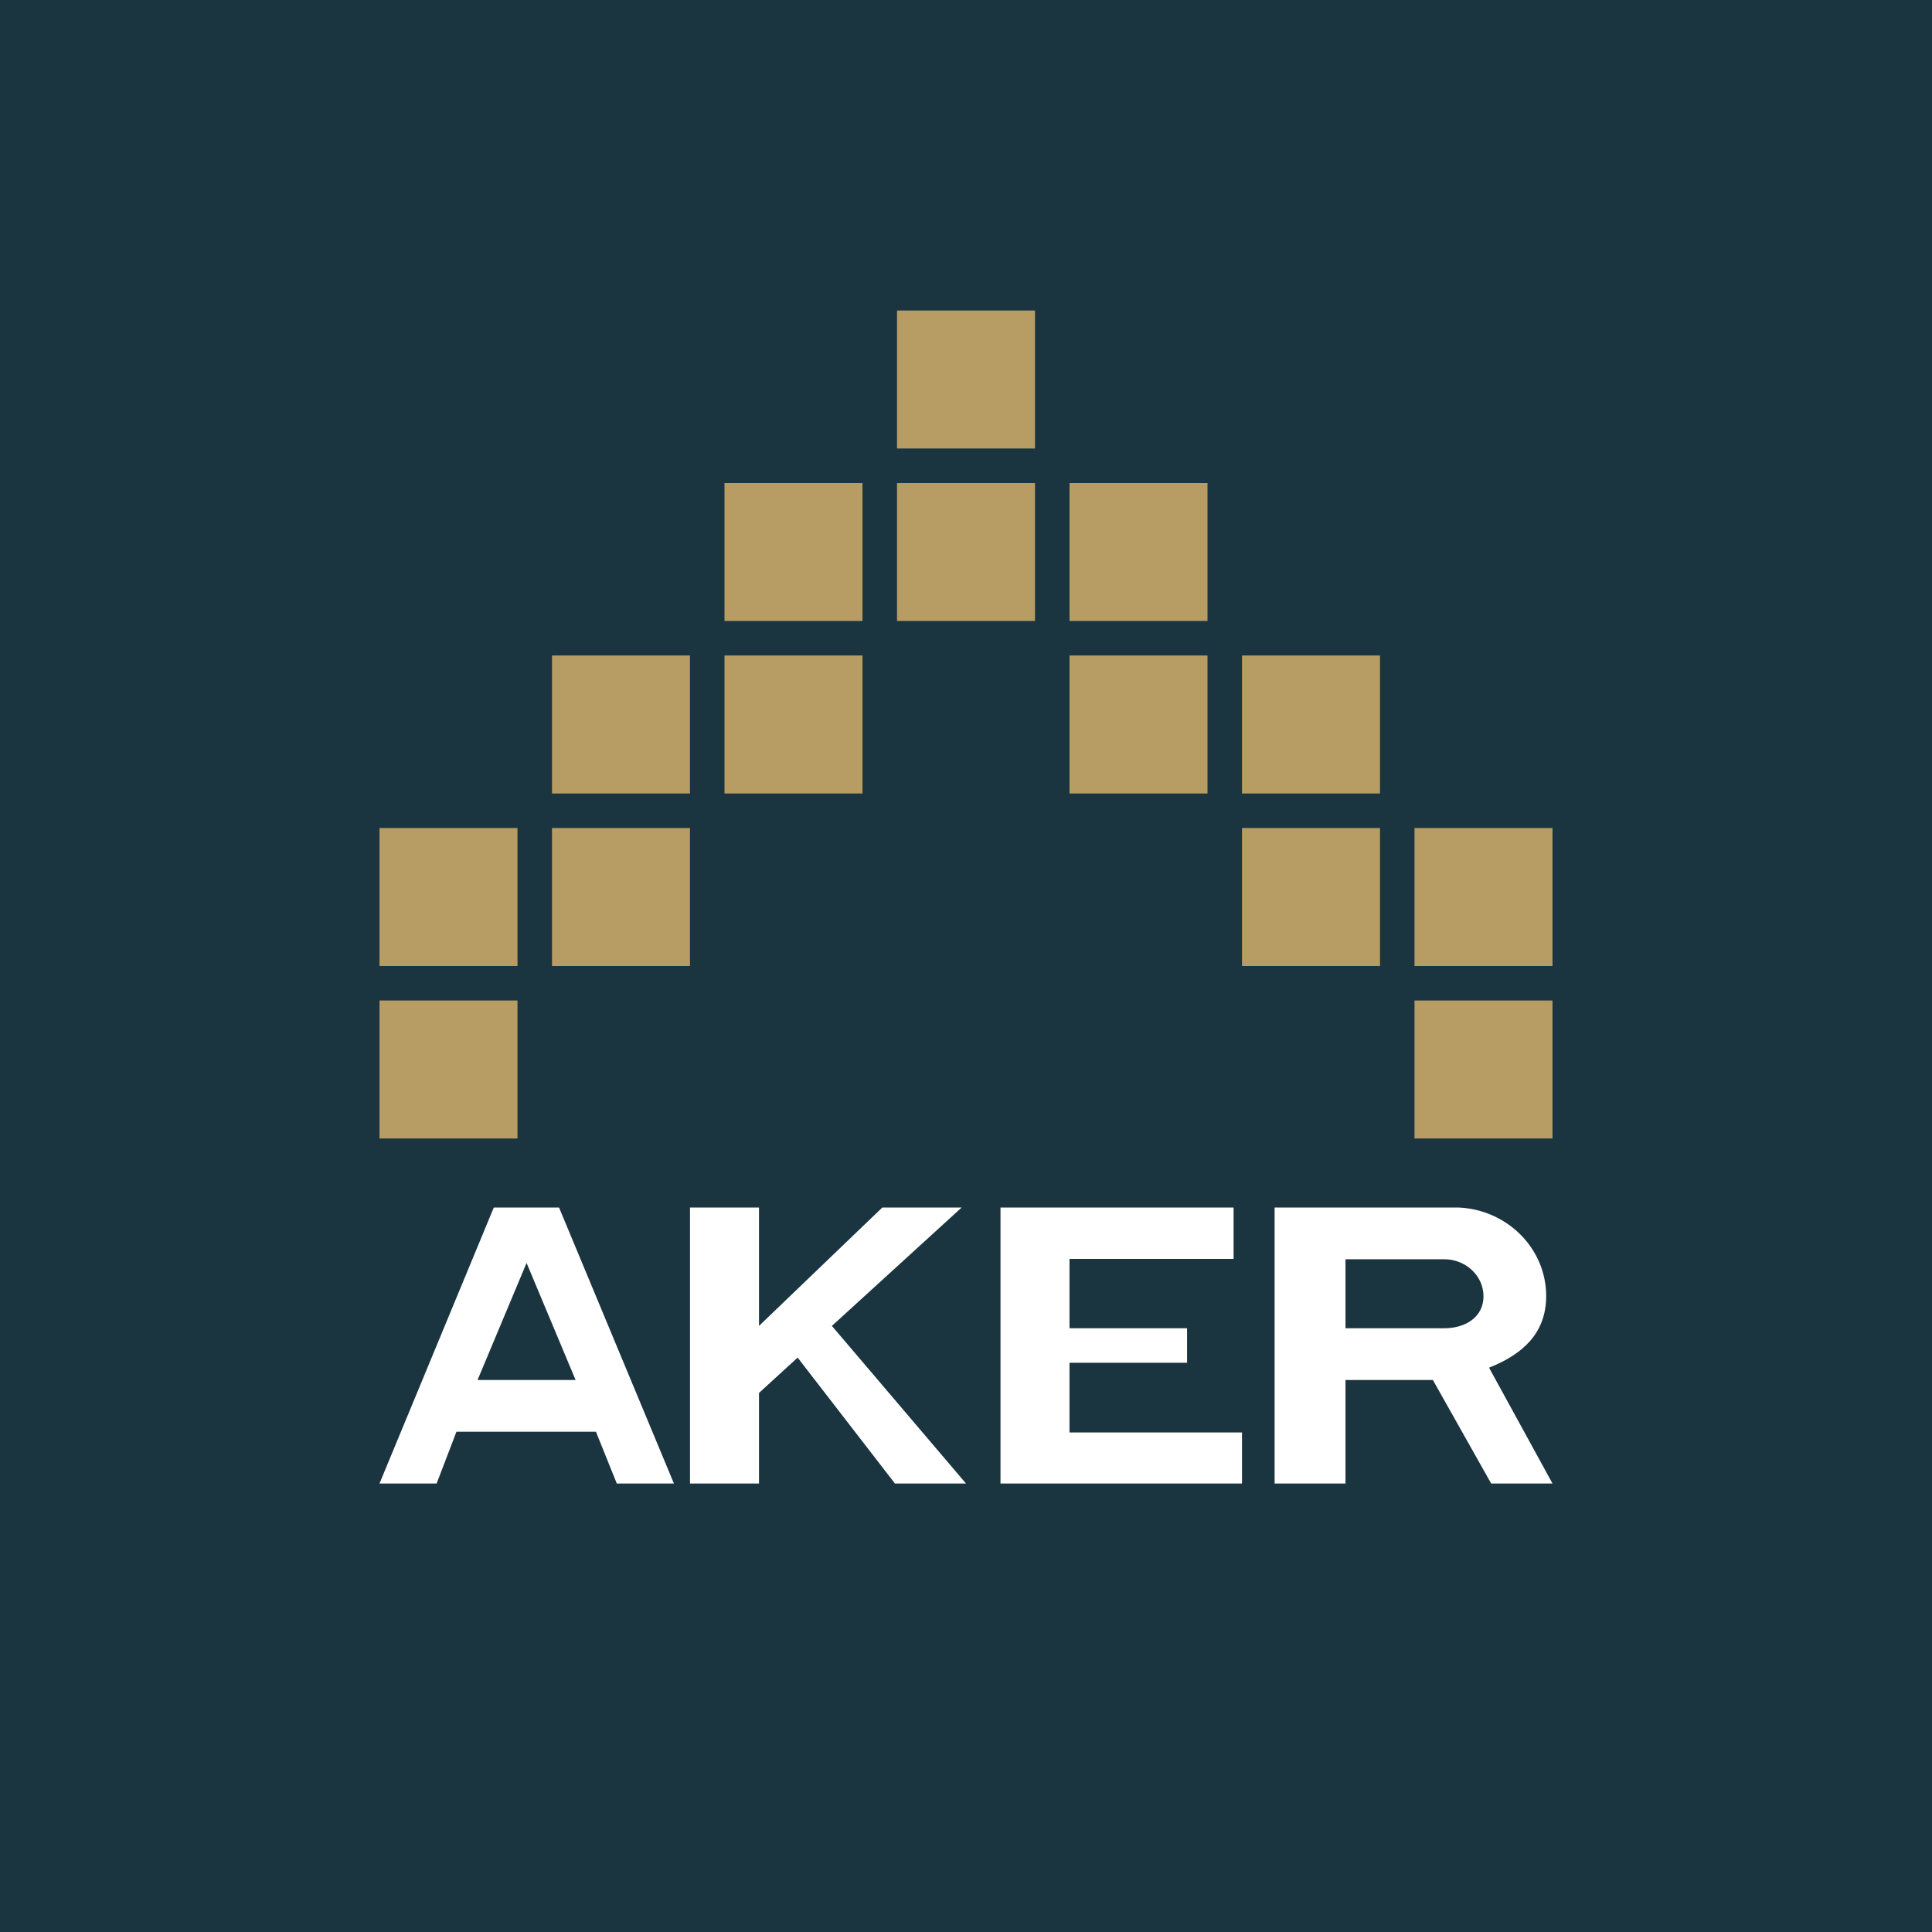
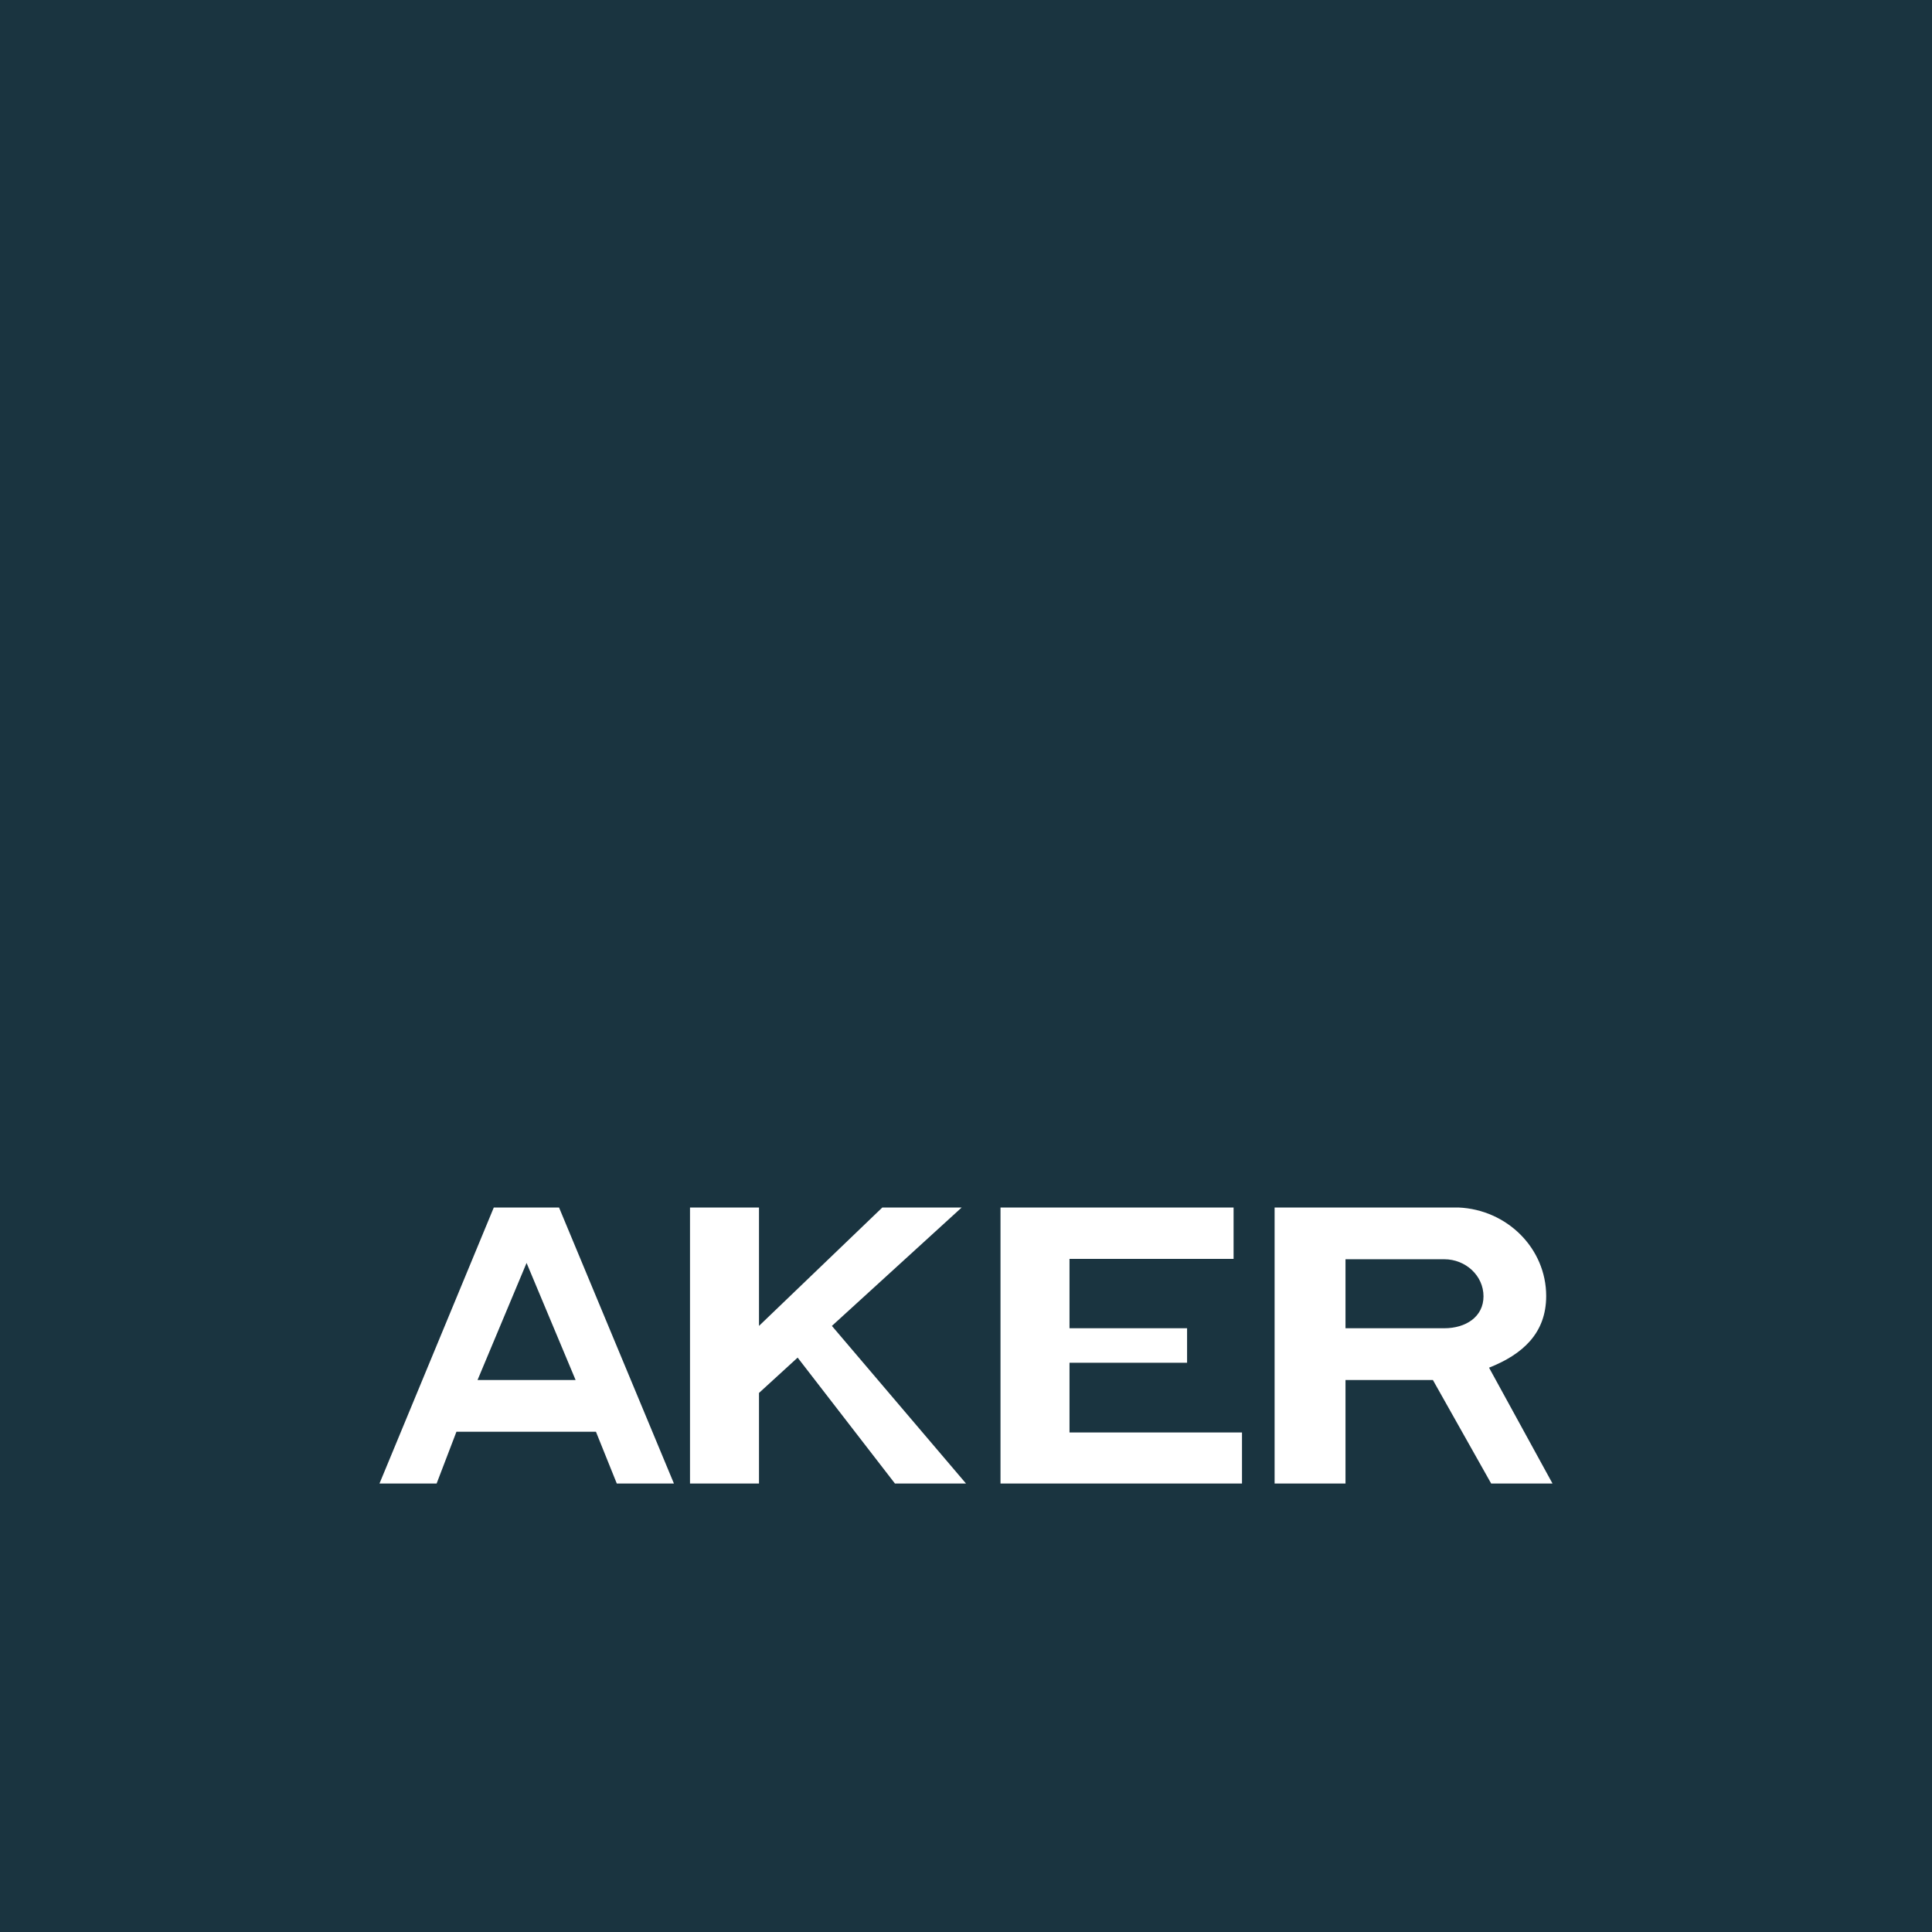
<svg xmlns="http://www.w3.org/2000/svg" width="56" height="56" fill="none">
  <path fill="#1A3440" d="M0 0h56v56H0z" />
-   <path d="M30 9h-4v4h4V9ZM30 14h-4v4h4v-4ZM35 14h-4v4h4v-4ZM25 14h-4v4h4v-4ZM15 24h-4v4h4v-4ZM15 29h-4v4h4v-4ZM20 24h-4v4h4v-4ZM25 19h-4v4h4v-4ZM20 19h-4v4h4v-4ZM41 24h4v4h-4v-4ZM41 29h4v4h-4v-4ZM36 24h4v4h-4v-4ZM31 19h4v4h-4v-4ZM36 19h4v4h-4v-4Z" fill="#B79C64" />
  <path fill-rule="evenodd" clip-rule="evenodd" d="M14.313 35h1.891l3.33 8h-1.656l-.604-1.5H13.23l-.574 1.5H11l3.313-8Zm.95 1.607L13.842 40h2.842l-1.421-3.393ZM34.408 39.5H31v2.02h5V43h-7v-8h6.756v1.489H31V38.5h3.408v1ZM28 43l-3.887-4.568L27.875 35h-2.3L22 38.432V35h-2v8h2v-2.625l1.12-1.024L25.94 43H28Zm17 0h-1.778l-1.689-3H39v3h-2.055v-8h5.326c1.413.059 2.546 1.186 2.546 2.566 0 1.076-.68 1.69-1.656 2.077L45 43Zm-3.136-6.5H39v2h2.864c.62 0 1.136-.329 1.136-.926s-.517-1.074-1.136-1.074Z" fill="#fff" />
</svg>